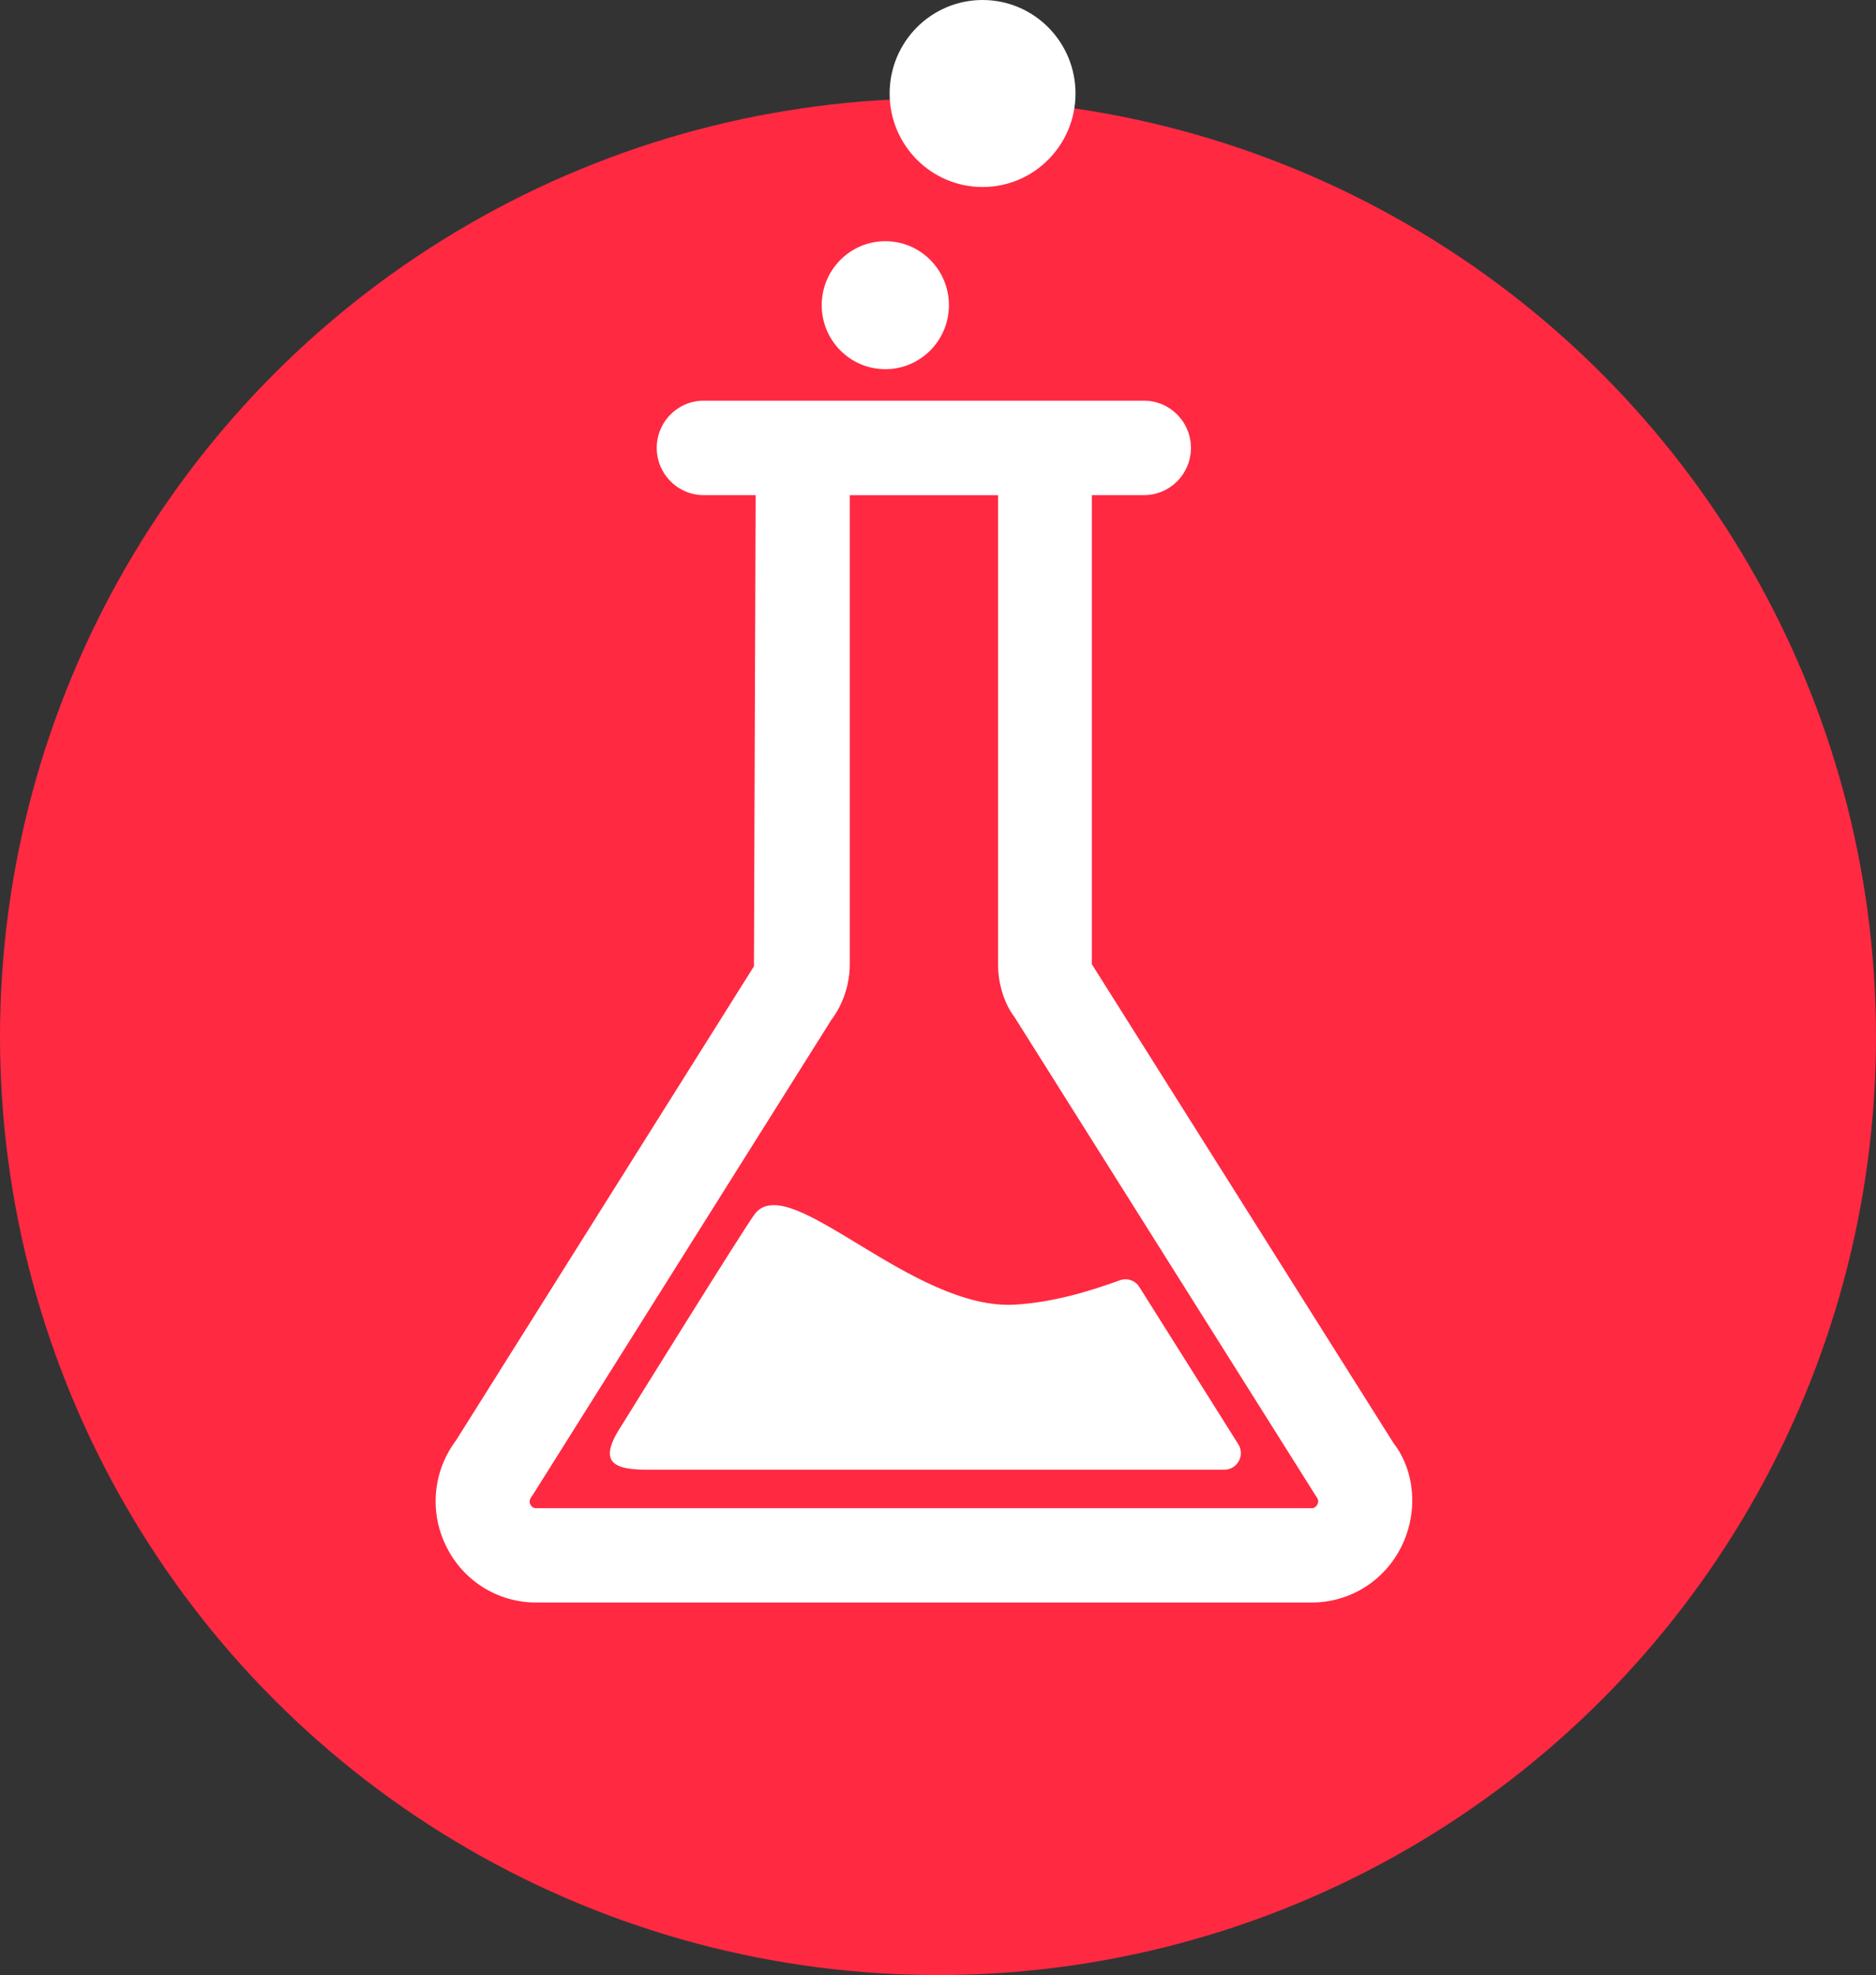
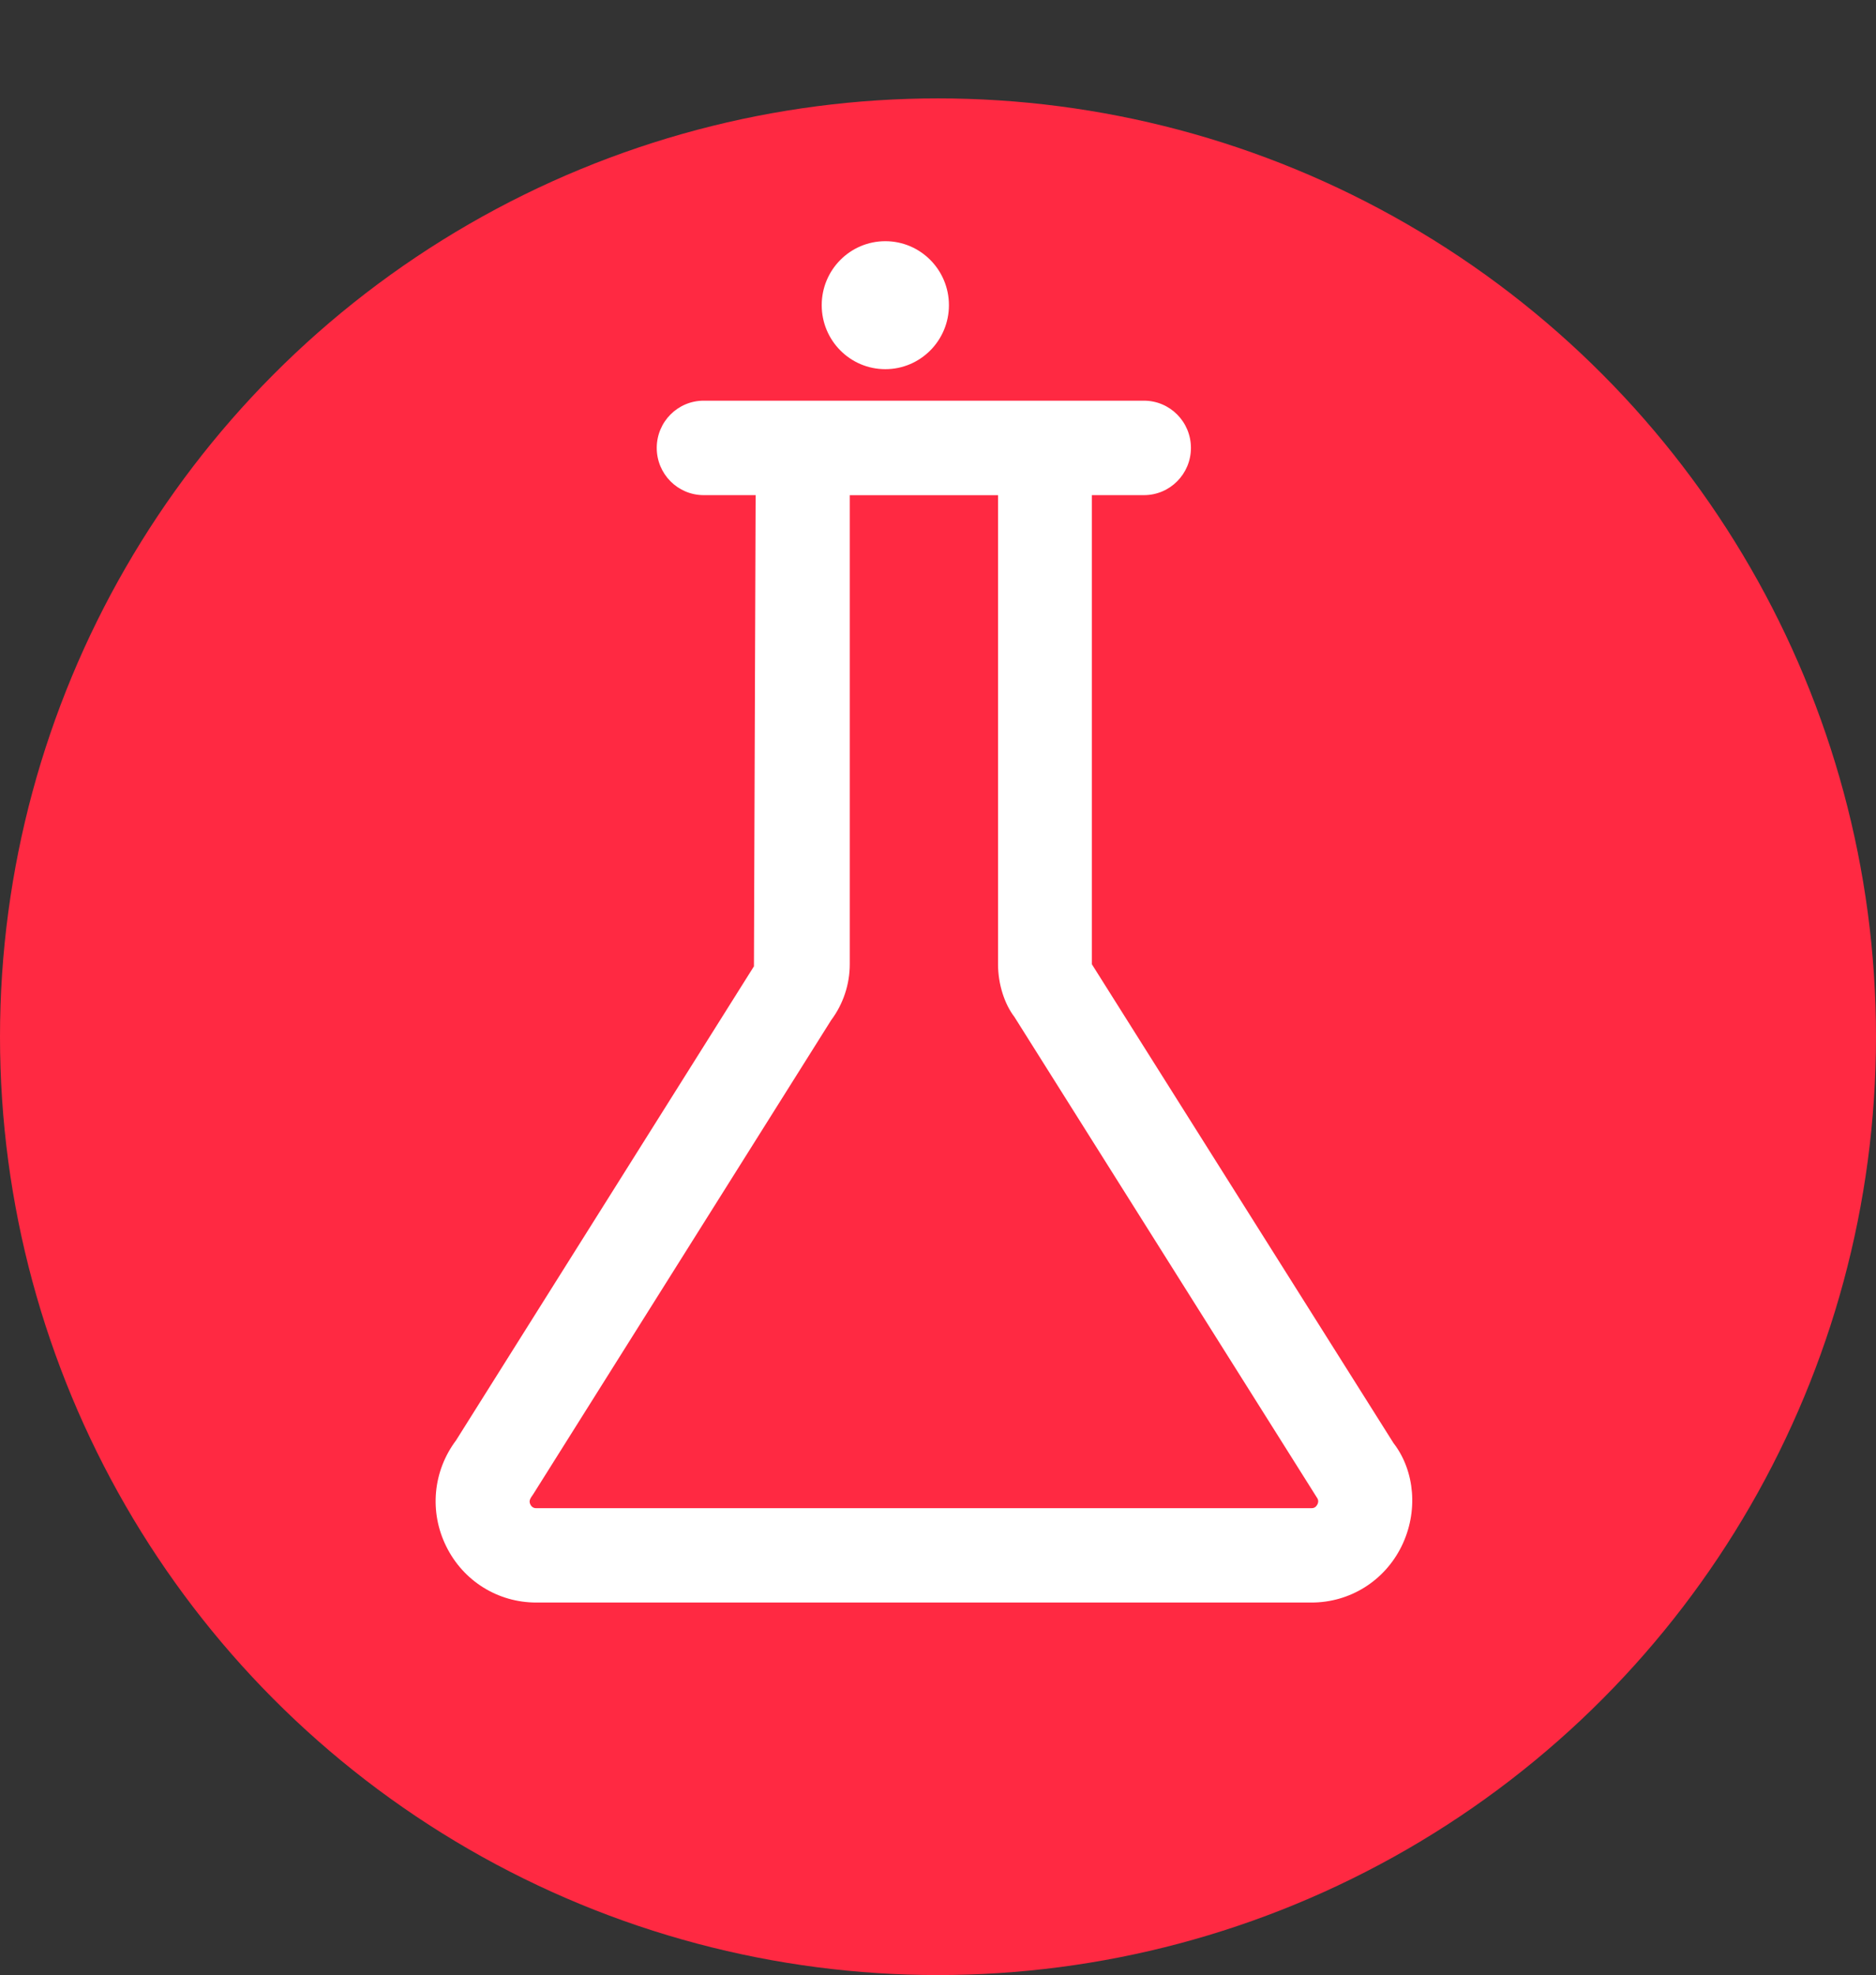
<svg xmlns="http://www.w3.org/2000/svg" width="267" height="281" viewBox="0 0 267 281" fill="none">
  <rect x="0" y="0" width="267" height="281" fill="#333333" stroke="none" />
  <circle cx="133.5" cy="147.5" r="133.5" fill="#FF2942" />
  <path d="M198.378 205.39L155.402 137.191V70.445H162.817C166.504 70.445 169.498 67.439 169.498 63.726C169.498 60.013 166.504 57.007 162.817 57.007H100.152C96.46 57.007 93.471 60.013 93.471 63.726C93.471 67.439 96.46 70.445 100.152 70.445H107.545L107.303 137.483L64.909 204.922C61.615 209.305 61.074 215.093 63.513 220.016C65.947 224.944 70.86 228 76.333 228H186.65C192.118 228 197.031 224.94 199.465 220.016C201.895 215.088 201.367 209.31 198.383 205.381L198.378 205.39ZM187.491 214.04C187.231 214.575 186.802 214.575 186.641 214.575H76.333C76.176 214.575 75.747 214.575 75.483 214.044C75.223 213.513 75.478 213.176 75.894 212.582L118.297 145.138C120.002 142.866 120.942 140.044 120.942 137.195V70.454H142.045V137.195C142.045 140.044 142.98 142.866 144.376 144.684L187.41 213.041C187.5 213.171 187.759 213.513 187.5 214.04H187.491Z" fill="white" />
  <path d="M135.055 43.42C135.055 48.447 131.001 52.524 126.003 52.524C121.004 52.524 116.95 48.452 116.95 43.42C116.95 38.389 121.004 34.316 126.003 34.316C131.001 34.316 135.055 38.389 135.055 43.42Z" fill="white" />
-   <path d="M153.071 13.303C153.071 20.652 147.151 26.607 139.844 26.607C132.536 26.607 126.616 20.652 126.616 13.303C126.616 5.954 132.536 0 139.844 0C147.151 0 153.071 5.959 153.071 13.303Z" fill="white" />
-   <path d="M144.56 185.611C129.887 186.56 112.431 166.407 107.468 172.667C106.09 174.405 88.535 202.703 88.535 202.703C85.282 207.631 86.669 209.103 92.044 209.103H174.25C176.102 209.103 177.23 207.046 176.237 205.471L162.15 183.095C161.559 182.159 160.409 181.776 159.376 182.154C154.588 183.891 149.715 185.278 144.564 185.611H144.56Z" fill="white" />
</svg>